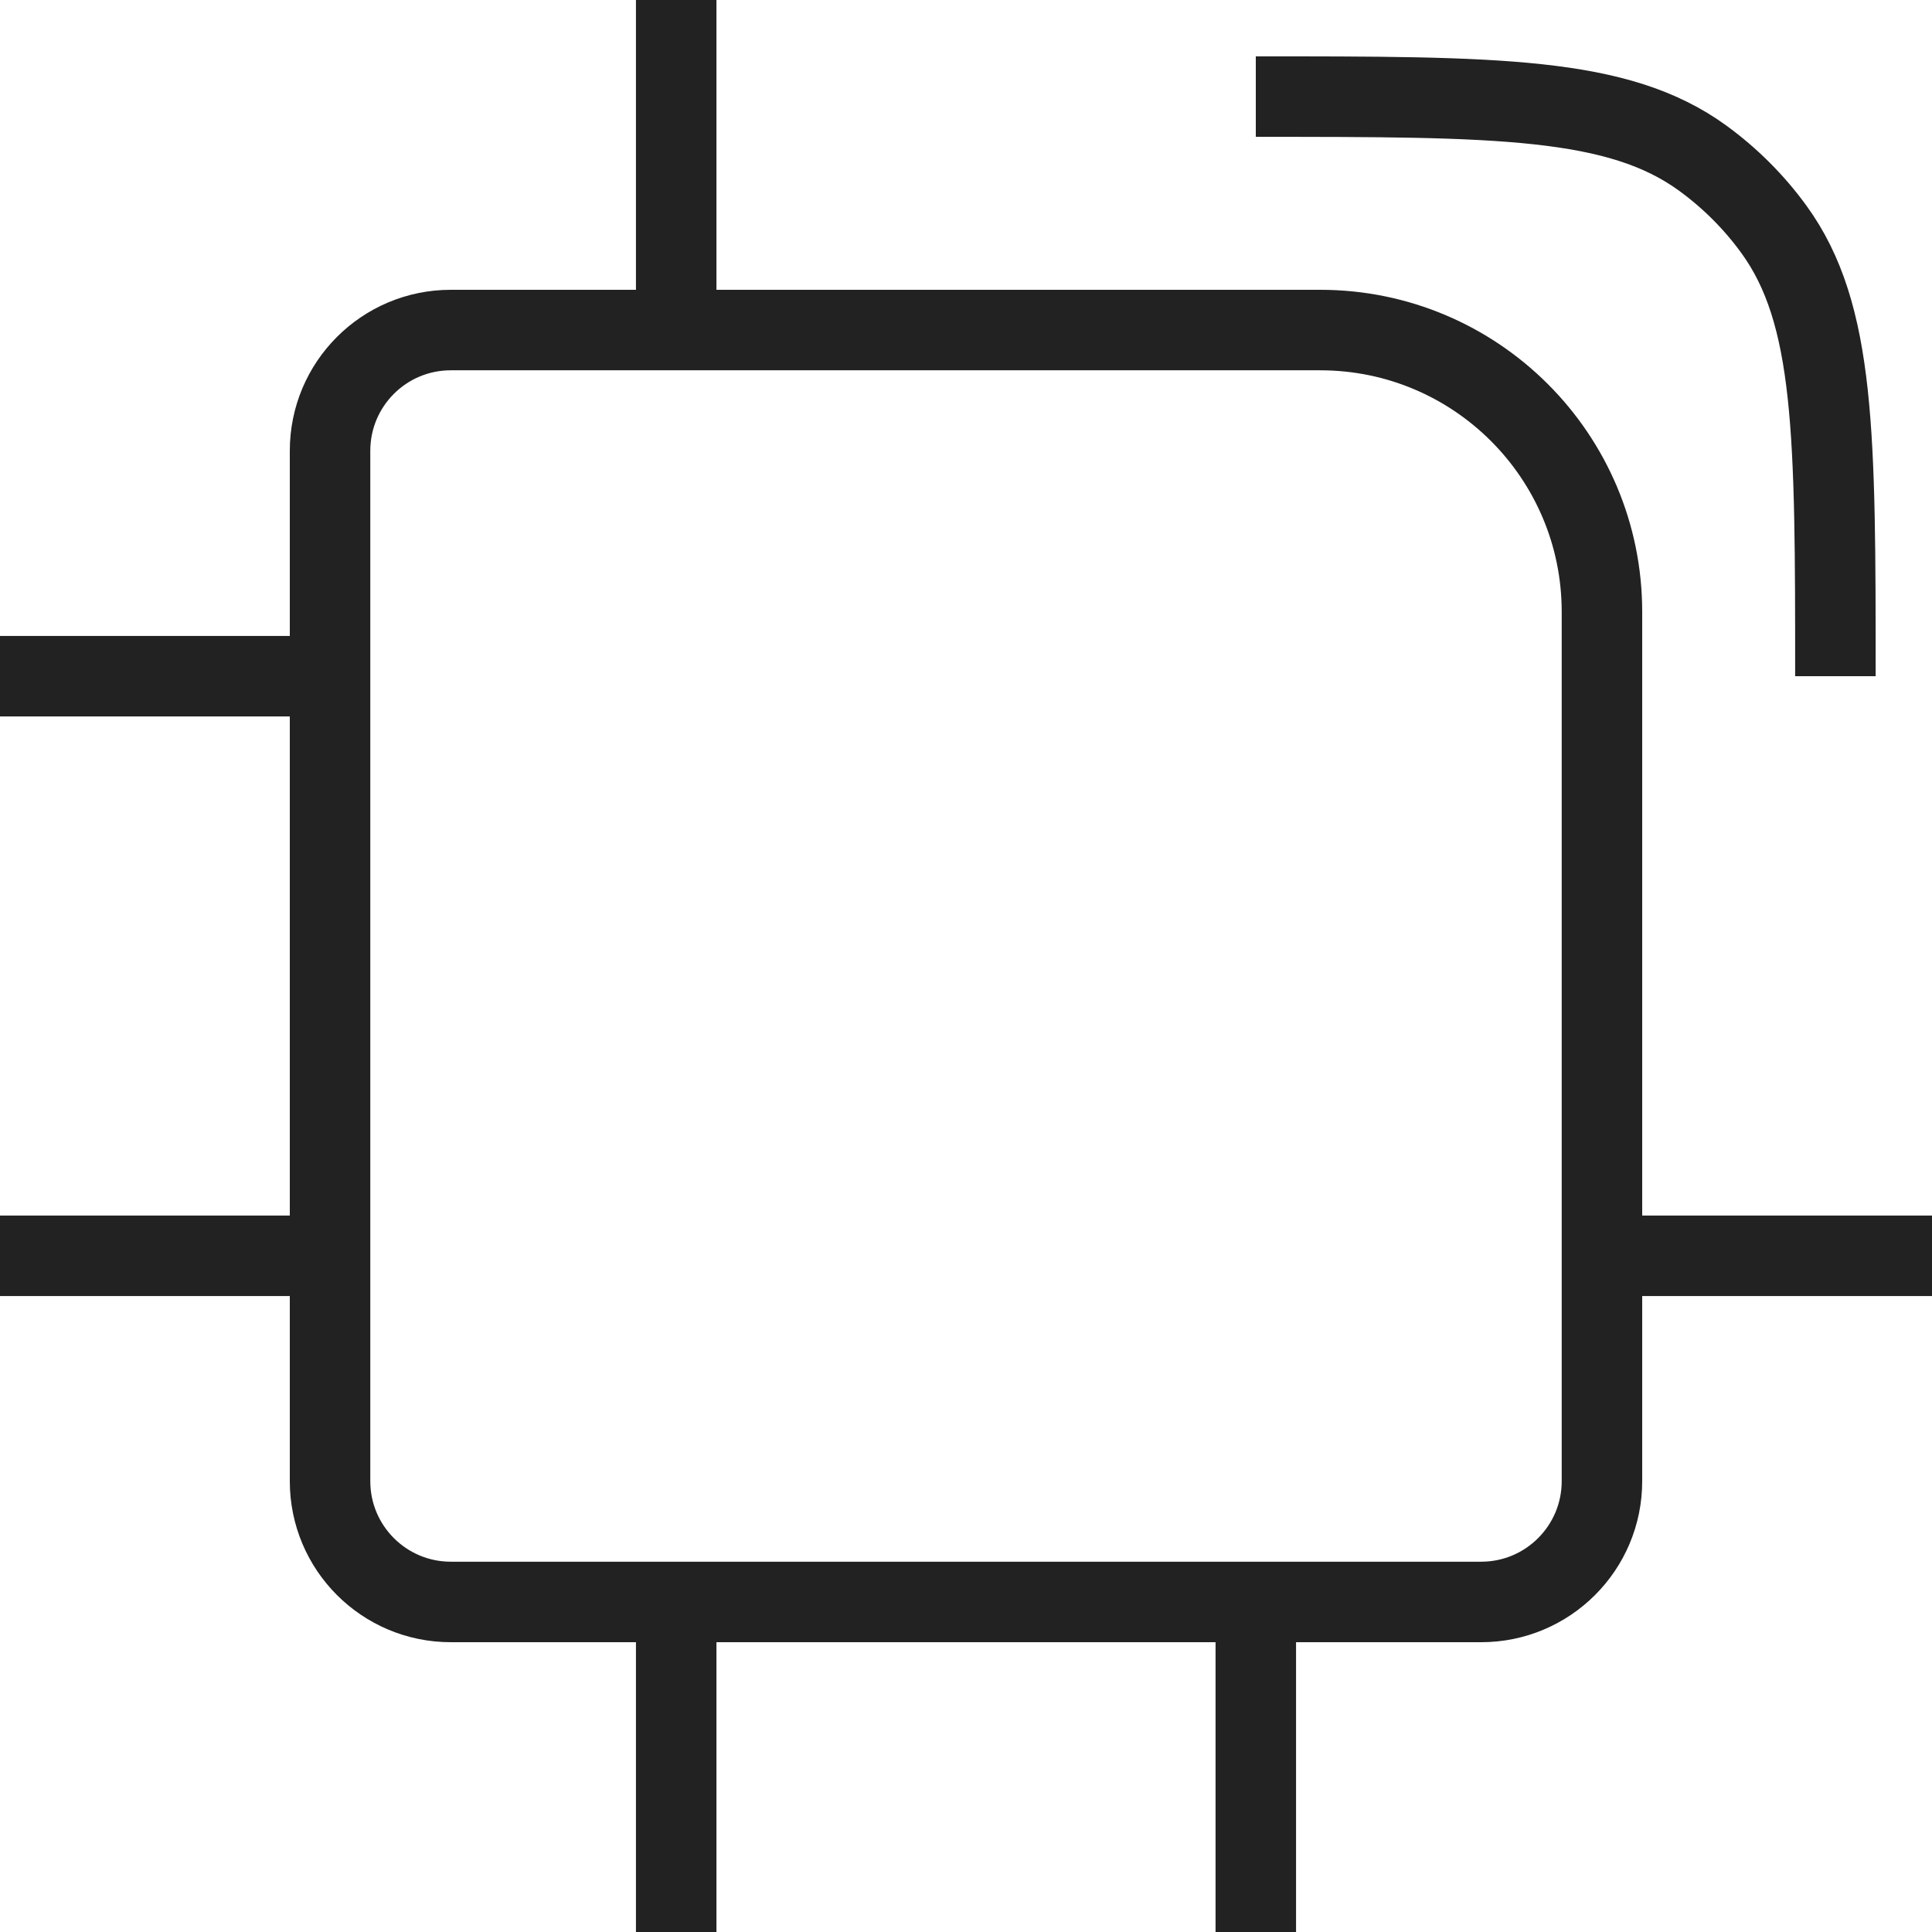
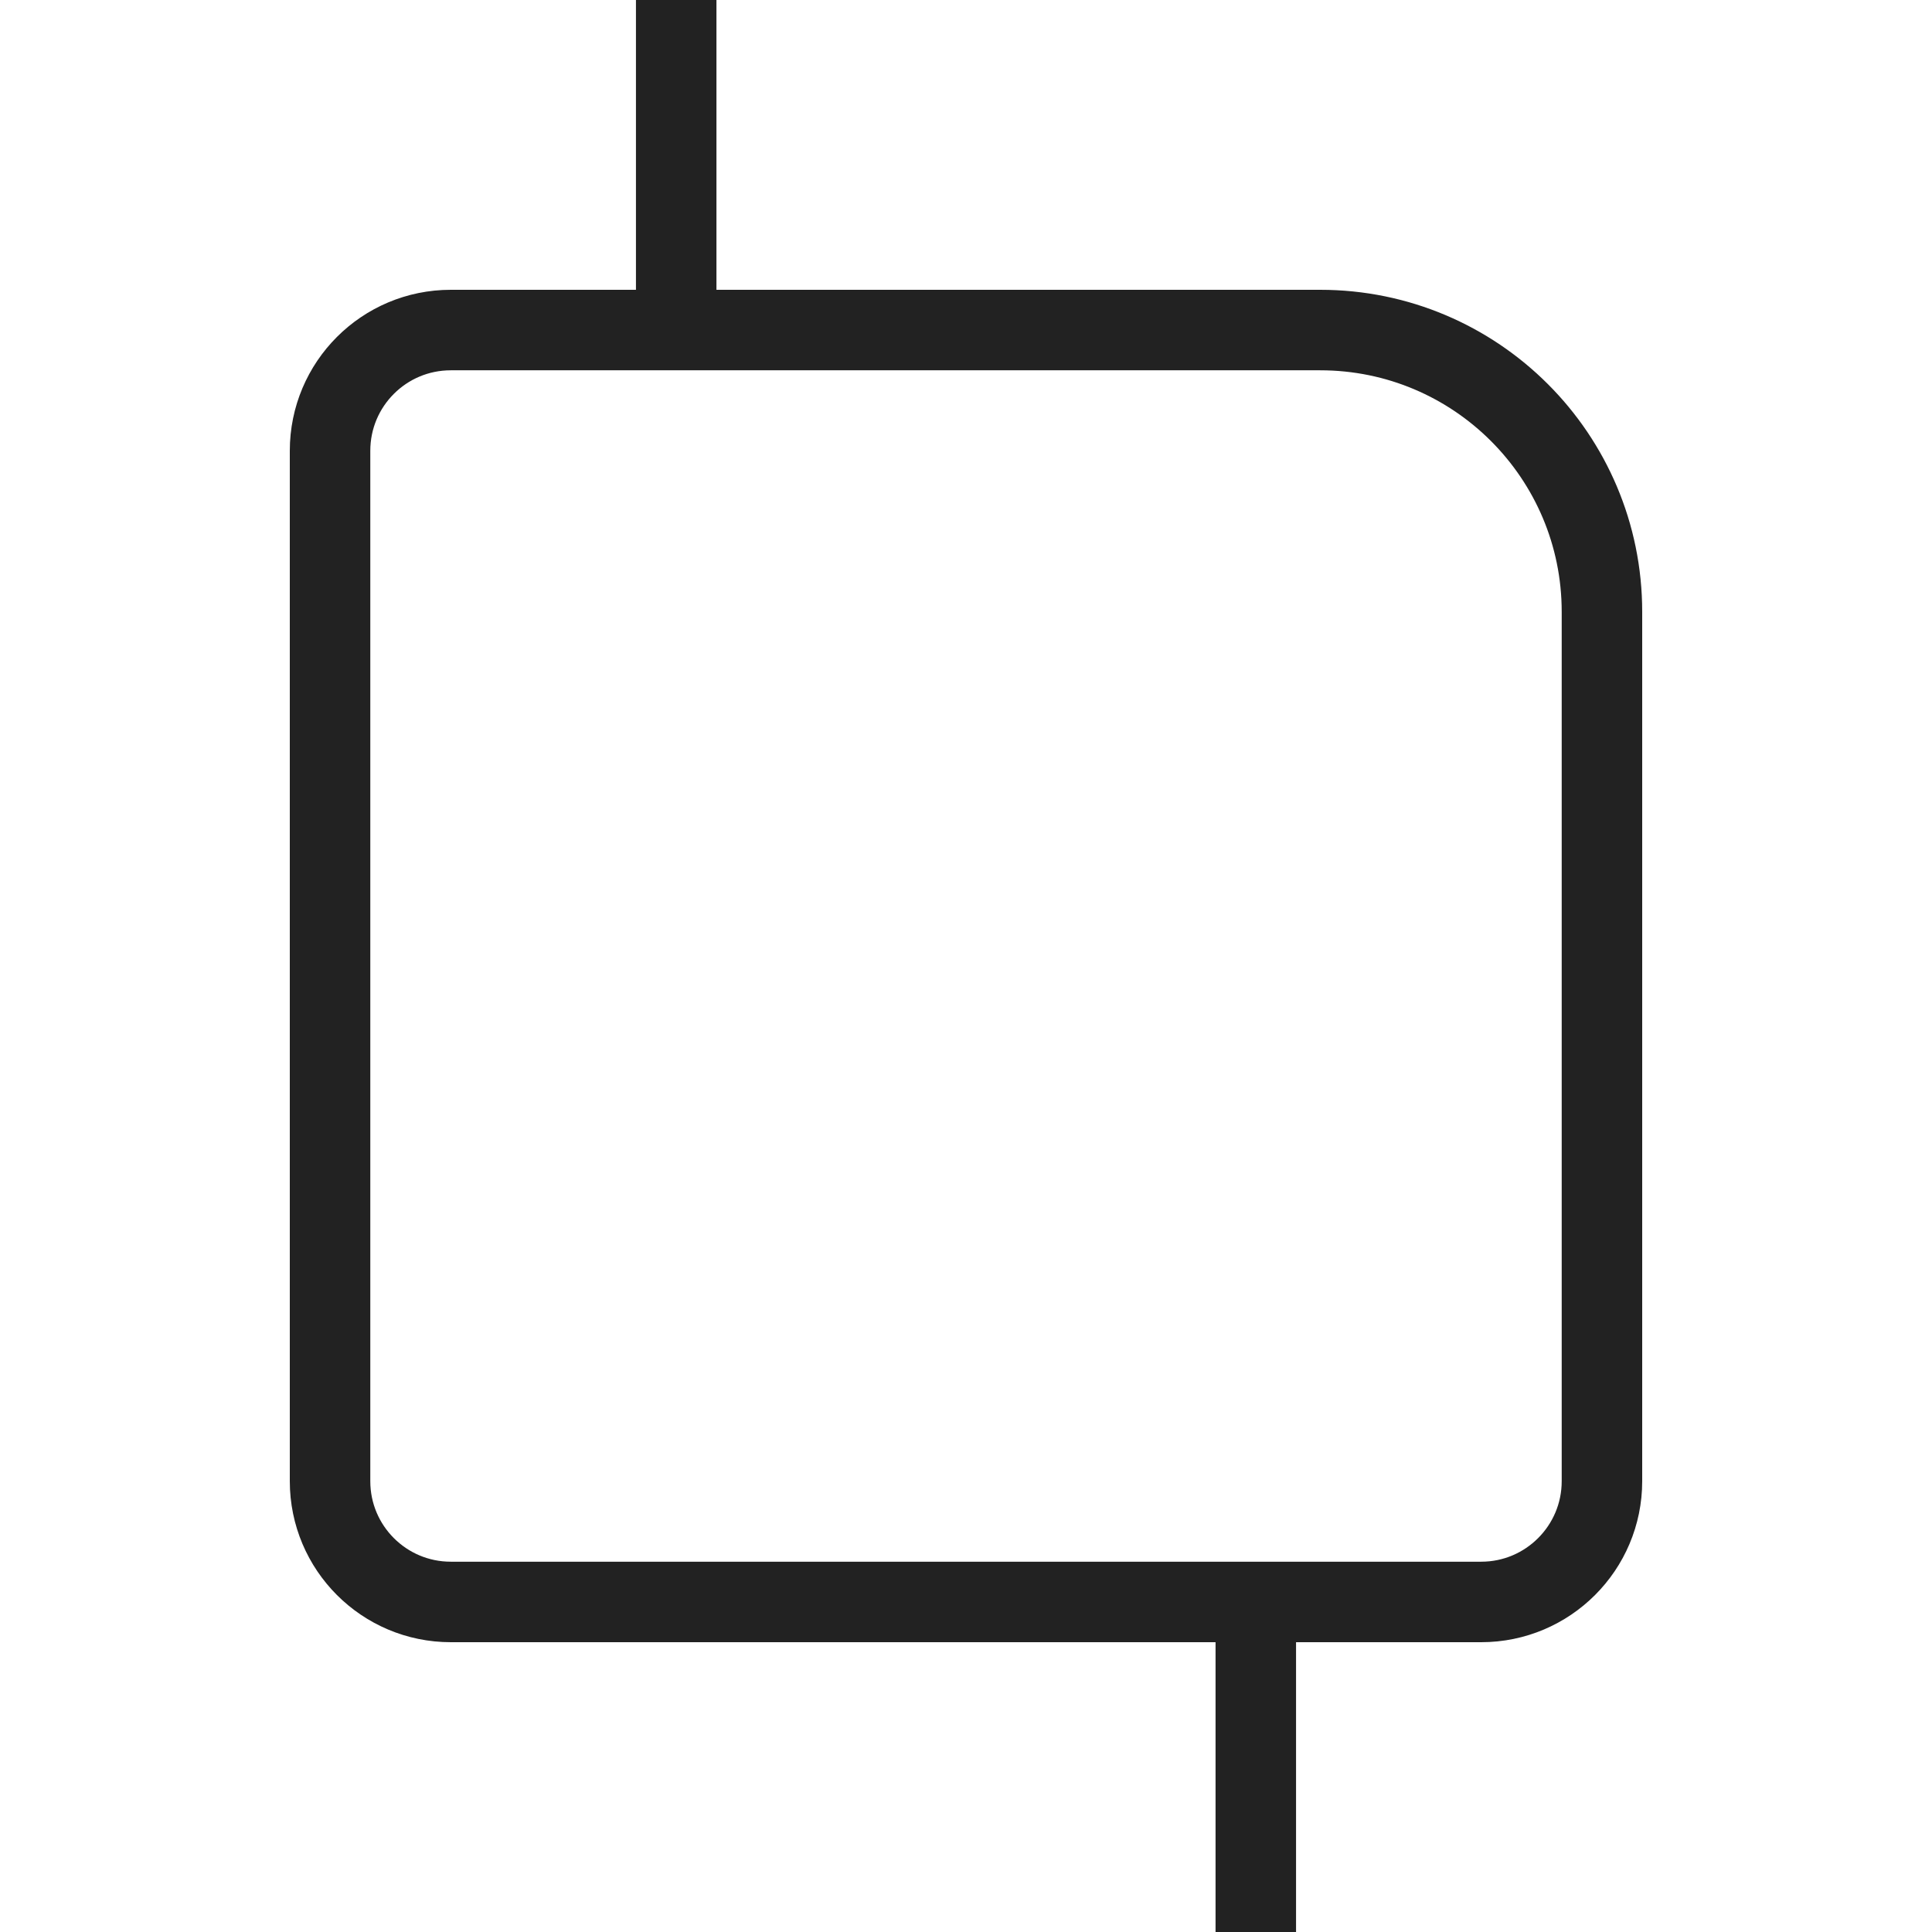
<svg xmlns="http://www.w3.org/2000/svg" width="24" height="24" viewBox="0 0 24 24" fill="none">
  <path d="M5.6 4.1H16.4C18.333 4.1 19.9 5.667 19.9 7.6V18.4C19.9 19.228 19.228 19.9 18.4 19.9H5.6C4.771 19.9 4.1 19.228 4.1 18.4V5.6C4.1 4.771 4.771 4.1 5.6 4.1Z" stroke="#222222" />
  <path d="M8.4 3.8V0" stroke="#222222" />
-   <path d="M8.4 24V20.2" stroke="#222222" />
  <path d="M15.6 24V20.2" stroke="#222222" />
-   <path d="M24 15.6L20.2 15.6" stroke="#222222" />
-   <path d="M3.8 15.6L0 15.6" stroke="#222222" />
-   <path d="M4.3 8.4L0 8.4" stroke="#222222" />
-   <path d="M15.6 1.2V1.2C18.599 1.2 20.099 1.2 21.151 1.964C21.49 2.211 21.789 2.509 22.036 2.849C22.8 3.901 22.8 5.4 22.8 8.4V8.4" stroke="#222222" />
</svg>